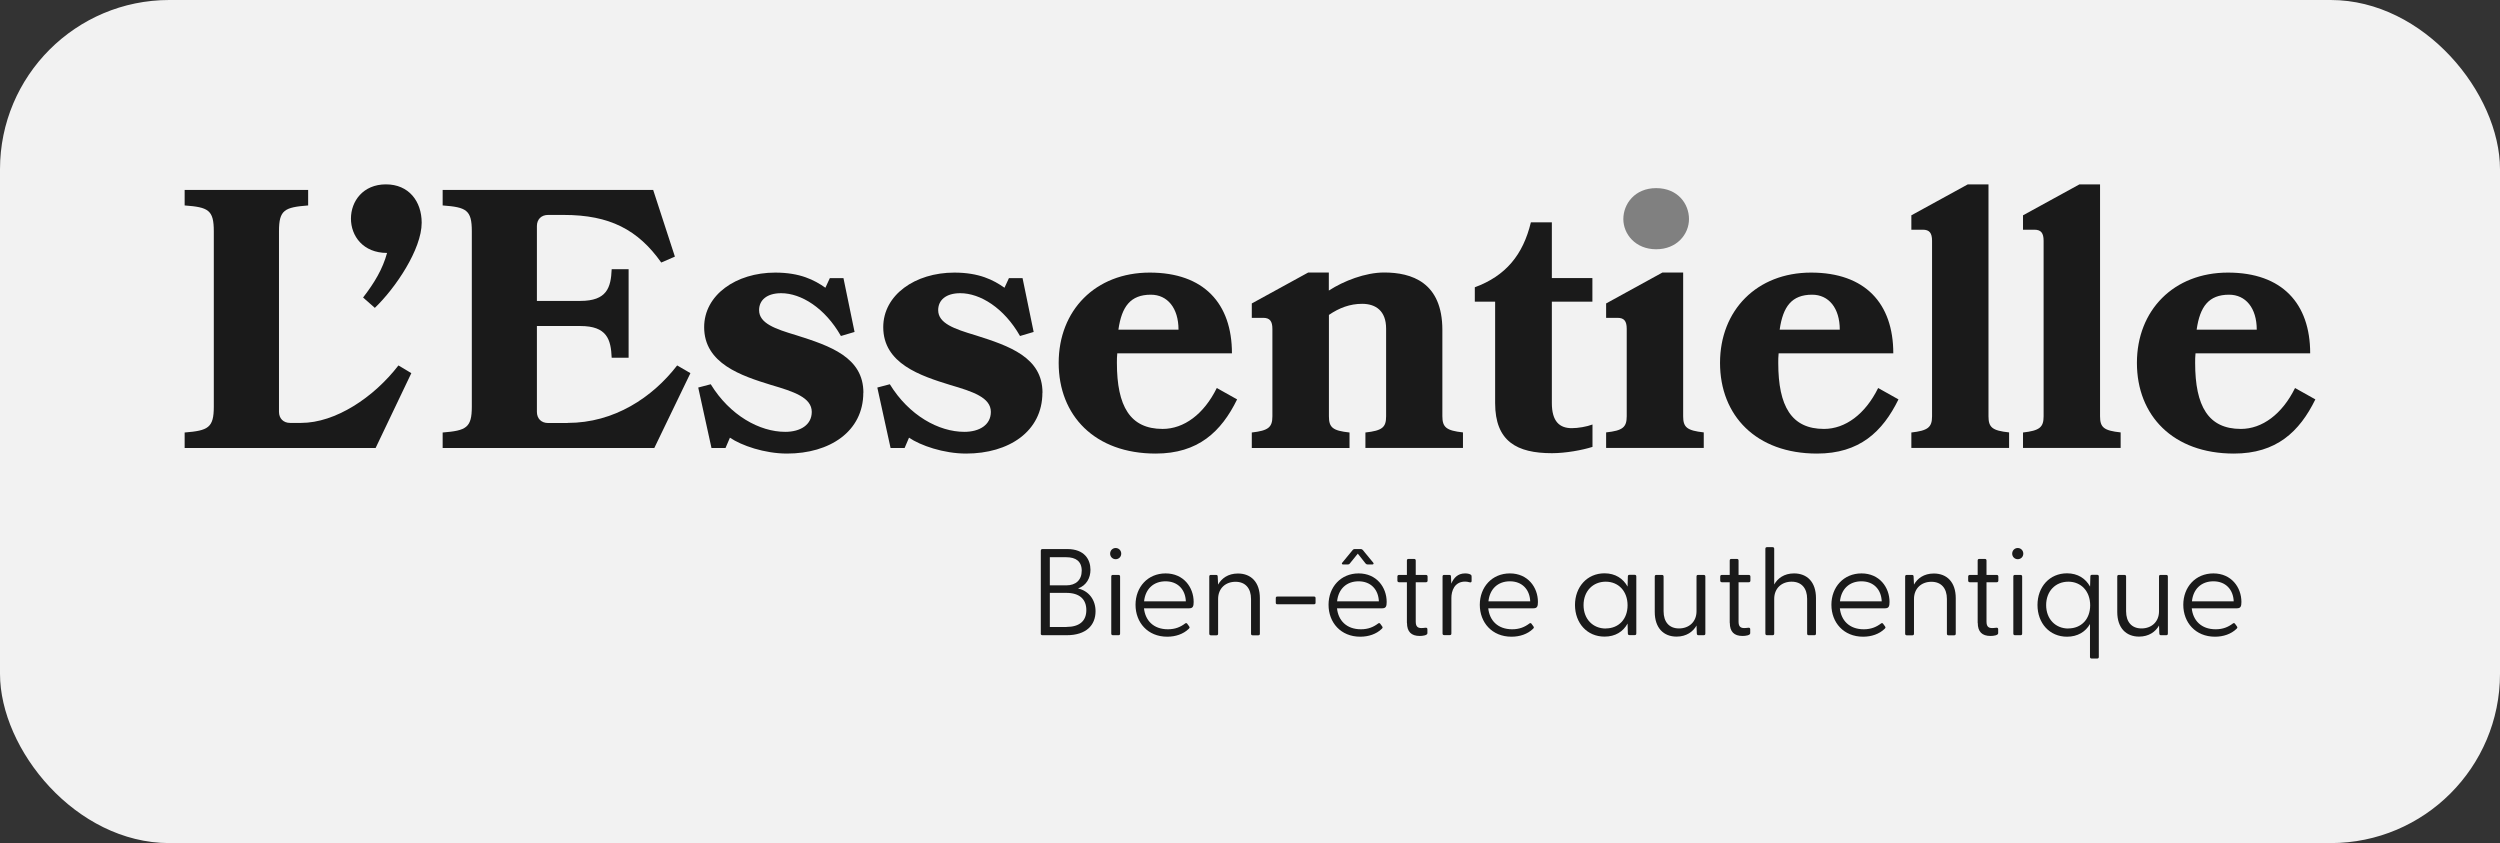
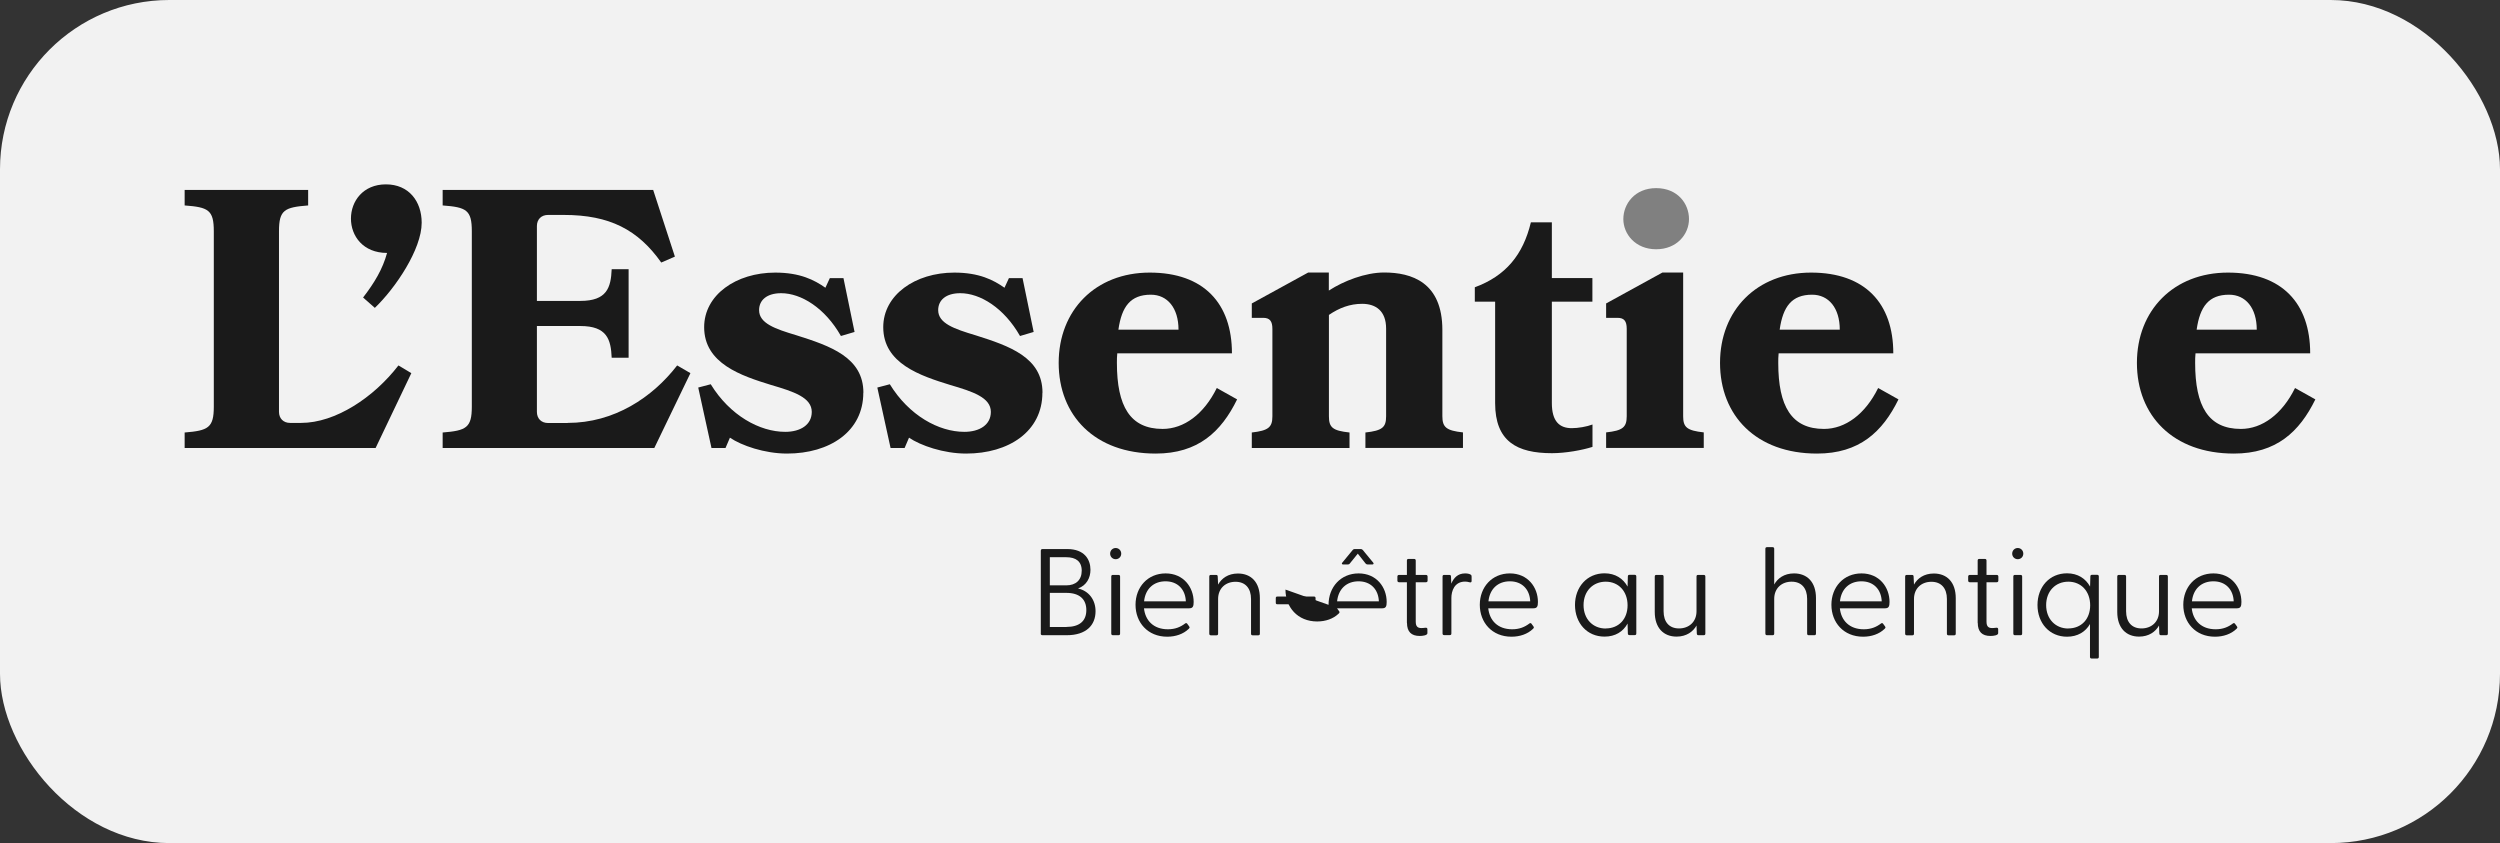
<svg xmlns="http://www.w3.org/2000/svg" id="Calque_2" data-name="Calque 2" viewBox="0 0 265.78 89.63">
  <rect x="0" y="0" width="265.78" height="89.63" fill="#333333" stroke="none" />
  <defs>
    <style>      .cls-1 {        fill: #f2f2f2;      }      .cls-2 {        fill: #1a1a1a;      }      .cls-3 {        fill: gray;      }    </style>
  </defs>
  <g id="Calque_4" data-name="Calque 4">
    <g>
      <rect class="cls-1" width="265.78" height="89.63" rx="18" ry="18" />
      <g>
        <g>
          <path class="cls-2" d="M32.01,44.96c3.65,0,7.72-2.7,10.35-6.11l1.37.82-3.8,7.96h-20.3v-1.65c2.51-.2,3.1-.51,3.1-2.74v-18.66c0-2.27-.59-2.55-3.1-2.74v-1.65h13.13v1.65c-2.51.2-3.1.47-3.1,2.74v19.2c0,.71.47,1.18,1.18,1.18h1.18Z" />
          <path class="cls-2" d="M44.83,23.68c0,2.82-2.78,6.94-4.98,9.05l-1.25-1.1c1.21-1.57,2.08-3.02,2.55-4.74-2.55,0-3.84-1.8-3.84-3.65s1.29-3.64,3.72-3.64,3.8,1.8,3.8,4.08Z" />
          <path class="cls-2" d="M60.35,44.96c4.94,0,9.01-2.7,11.64-6.11l1.41.82-3.84,7.96h-22.5v-1.65c2.51-.2,3.1-.51,3.1-2.74v-18.66c0-2.27-.59-2.55-3.1-2.74v-1.65h22.38l2.31,7.09-1.45.63c-2.47-3.49-5.49-5.06-10.35-5.06h-1.69c-.71,0-1.18.47-1.18,1.18v7.96h4.62c2.82,0,3.25-1.41,3.33-3.37h1.8v9.41h-1.8c-.08-1.96-.51-3.37-3.33-3.37h-4.62v9.13c0,.71.47,1.18,1.18,1.18h2.08Z" />
          <path class="cls-2" d="M91.78,41.75c0,4.12-3.57,6.47-8.11,6.47-2.39,0-4.86-.86-6.07-1.69l-.47,1.1h-1.49l-1.41-6.43,1.33-.35c2.04,3.33,5.21,5.06,7.92,5.06,1.61,0,2.82-.74,2.82-2.12,0-1.53-1.92-2.16-4.31-2.86-3.17-.98-7.13-2.27-7.13-6.15,0-3.41,3.37-5.8,7.56-5.8,2.63,0,4.15.78,5.33,1.61l.47-1.02h1.45l1.18,5.72-1.45.43c-1.69-2.98-4.23-4.55-6.35-4.55-1.53,0-2.35.74-2.35,1.8,0,1.41,1.72,2,3.96,2.67,3.61,1.14,7.13,2.35,7.13,6.11Z" />
          <path class="cls-2" d="M110.82,41.75c0,4.12-3.57,6.47-8.11,6.47-2.39,0-4.86-.86-6.07-1.69l-.47,1.1h-1.49l-1.41-6.43,1.33-.35c2.04,3.33,5.21,5.06,7.92,5.06,1.61,0,2.82-.74,2.82-2.12,0-1.53-1.92-2.16-4.31-2.86-3.17-.98-7.13-2.27-7.13-6.15,0-3.41,3.37-5.8,7.56-5.8,2.63,0,4.15.78,5.33,1.61l.47-1.02h1.45l1.18,5.72-1.45.43c-1.69-2.98-4.23-4.55-6.35-4.55-1.53,0-2.35.74-2.35,1.8,0,1.41,1.72,2,3.96,2.67,3.61,1.14,7.13,2.35,7.13,6.11Z" />
          <path class="cls-2" d="M118.78,37.56c-.04.35-.04.71-.04,1.02,0,4.62,1.41,7.02,4.86,7.02,2.27,0,4.39-1.57,5.76-4.35l2.16,1.21c-1.69,3.45-4.15,5.76-8.66,5.76-6.47,0-10.31-4.04-10.31-9.64s3.92-9.6,9.68-9.6,8.74,3.29,8.74,8.58h-12.19ZM125.29,35.05c0-2.31-1.18-3.72-2.94-3.72-2.16,0-3.1,1.25-3.45,3.72h6.39Z" />
          <path class="cls-2" d="M145.16,47.63v-1.65c1.8-.2,2.2-.55,2.2-1.72v-9.33c0-1.88-1.1-2.63-2.55-2.63-1.29,0-2.43.43-3.53,1.18v10.78c0,1.18.39,1.53,2.19,1.72v1.65h-10.39v-1.65c1.76-.2,2.19-.55,2.19-1.72v-9.29c0-.82-.27-1.18-.98-1.18h-1.21v-1.53l6-3.29h2.19v1.92c1.57-1.02,3.88-1.92,5.88-1.92,2.9,0,6.19,1.02,6.19,6.11v9.17c0,1.18.43,1.53,2.19,1.72v1.65h-10.39Z" />
          <path class="cls-2" d="M169.3,47.51c-1.1.35-2.86.67-4.31.67-3.72,0-6.04-1.25-6.04-5.33v-10.78h-2.16v-1.53c3.29-1.21,5.13-3.45,5.96-6.9h2.23v5.92h4.31v2.51h-4.31v10.78c0,1.96.82,2.67,2.12,2.67.67,0,1.61-.16,2.2-.39v2.39Z" />
          <path class="cls-2" d="M178.94,44.26v-15.29h-2.2l-5.99,3.29v1.53h1.21c.71,0,.98.35.98,1.17v9.29c0,1.18-.43,1.53-2.19,1.72v1.65h10.38v-1.65c-1.8-.2-2.19-.55-2.19-1.72Z" />
          <path class="cls-3" d="M179.56,23.29c0,1.61-1.29,3.21-3.49,3.21s-3.49-1.61-3.49-3.21,1.21-3.29,3.49-3.29,3.49,1.65,3.49,3.29Z" />
          <path class="cls-2" d="M189.09,37.56c-.04.35-.04.71-.04,1.02,0,4.62,1.41,7.02,4.86,7.02,2.27,0,4.39-1.57,5.76-4.35l2.16,1.21c-1.69,3.45-4.15,5.76-8.66,5.76-6.47,0-10.31-4.04-10.31-9.64s3.92-9.6,9.68-9.6,8.74,3.29,8.74,8.58h-12.19ZM195.59,35.05c0-2.31-1.18-3.72-2.94-3.72-2.16,0-3.1,1.25-3.45,3.72h6.39Z" />
-           <path class="cls-2" d="M203.2,47.63v-1.65c1.76-.2,2.2-.55,2.2-1.72v-18.66c0-.82-.27-1.18-.98-1.18h-1.22v-1.53l6-3.29h2.2v24.65c0,1.18.39,1.53,2.19,1.72v1.65h-10.39Z" />
-           <path class="cls-2" d="M215.07,47.63v-1.65c1.76-.2,2.19-.55,2.19-1.72v-18.66c0-.82-.27-1.18-.98-1.18h-1.21v-1.53l6-3.29h2.19v24.65c0,1.18.39,1.53,2.19,1.72v1.65h-10.39Z" />
          <path class="cls-2" d="M233.41,37.56c-.04.35-.04.71-.04,1.02,0,4.62,1.41,7.02,4.86,7.02,2.27,0,4.39-1.57,5.76-4.35l2.16,1.21c-1.69,3.45-4.15,5.76-8.66,5.76-6.47,0-10.31-4.04-10.31-9.64s3.92-9.6,9.68-9.6,8.74,3.29,8.74,8.58h-12.19ZM239.92,35.05c0-2.31-1.18-3.72-2.94-3.72-2.16,0-3.1,1.25-3.45,3.72h6.39Z" />
        </g>
        <g>
          <path class="cls-2" d="M110.65,67.35v-8.8c0-.12.07-.18.18-.18h2.63c1.85,0,2.47,1.13,2.47,2.21,0,.85-.42,1.66-1.32,1.98,1.17.27,1.86,1.23,1.86,2.42,0,1.49-1,2.55-3.06,2.55h-2.59c-.12,0-.18-.07-.18-.18ZM113.37,62.23c.99,0,1.63-.56,1.63-1.56s-.64-1.43-1.63-1.43h-1.76v2.99h1.76ZM113.37,66.65c1.39,0,2.12-.63,2.12-1.79s-.73-1.83-2.12-1.83h-1.76v3.63h1.76Z" />
          <path class="cls-2" d="M118.02,58.86c0-.34.26-.6.59-.6s.59.26.59.6-.26.59-.59.59-.59-.26-.59-.59ZM118.14,61.3c0-.12.05-.18.17-.18h.6c.12,0,.17.07.17.18v6.05c0,.12-.05.18-.17.18h-.6c-.12,0-.17-.07-.17-.18v-6.05Z" />
          <path class="cls-2" d="M120.72,64.3c0-1.89,1.3-3.34,3.2-3.34s2.98,1.47,2.98,3.04c0,.47-.09.67-.47.67h-4.81c.13,1.27.99,2.23,2.54,2.23.78,0,1.34-.24,1.84-.62.07-.05.14-.05.2.01l.22.3c.09.12.04.18-.05.27-.57.55-1.39.83-2.28.83-2.08,0-3.37-1.52-3.37-3.39ZM126.07,63.93c-.05-1.27-.87-2.13-2.16-2.13s-2.15.83-2.28,2.13h4.44Z" />
          <path class="cls-2" d="M128.56,67.35v-6.05c0-.12.05-.18.17-.18h.55c.13,0,.18.05.18.2l.04.83c.36-.65,1.05-1.18,2.11-1.18,1.39,0,2.33.92,2.33,2.62v3.77c0,.12-.05.18-.17.18h-.61c-.12,0-.16-.07-.16-.18v-3.68c0-1.14-.6-1.83-1.65-1.83s-1.85.69-1.85,1.83v3.68c0,.12-.05.18-.17.18h-.6c-.12,0-.17-.07-.17-.18Z" />
          <path class="cls-2" d="M135.63,64.07v-.48c0-.12.05-.17.17-.17h3.89c.12,0,.17.05.17.17v.48c0,.12-.05.17-.17.17h-3.89c-.12,0-.17-.05-.17-.17Z" />
-           <path class="cls-2" d="M141.24,64.3c0-1.89,1.3-3.34,3.2-3.34s2.98,1.47,2.98,3.04c0,.47-.09.67-.47.67h-4.81c.13,1.27.99,2.23,2.54,2.23.78,0,1.34-.24,1.84-.62.07-.05.14-.05.2.01l.22.3c.09.12.04.18-.05.27-.57.55-1.39.83-2.28.83-2.08,0-3.37-1.52-3.37-3.39ZM146.59,63.93c-.05-1.27-.87-2.13-2.16-2.13s-2.15.83-2.28,2.13h4.44ZM143.81,58.47c.07-.08.12-.1.21-.1h.65c.09,0,.14.03.21.1l1.12,1.36c.07.08.01.18-.09.18h-.52c-.09,0-.14-.03-.21-.1l-.83-1.05-.85,1.05c-.06.08-.12.1-.21.1h-.51c-.12,0-.16-.1-.09-.18l1.12-1.36Z" />
+           <path class="cls-2" d="M141.24,64.3c0-1.89,1.3-3.34,3.2-3.34s2.98,1.47,2.98,3.04c0,.47-.09.67-.47.67h-4.81l.22.3c.09.12.04.18-.05.27-.57.55-1.39.83-2.28.83-2.08,0-3.37-1.52-3.37-3.39ZM146.59,63.93c-.05-1.27-.87-2.13-2.16-2.13s-2.15.83-2.28,2.13h4.44ZM143.81,58.47c.07-.08.12-.1.21-.1h.65c.09,0,.14.03.21.1l1.12,1.36c.07.08.01.18-.09.18h-.52c-.09,0-.14-.03-.21-.1l-.83-1.05-.85,1.05c-.06.08-.12.1-.21.1h-.51c-.12,0-.16-.1-.09-.18l1.12-1.36Z" />
          <path class="cls-2" d="M149.57,66.22v-4.32h-.83c-.12,0-.18-.07-.18-.18v-.42c0-.12.06-.18.18-.18h.83v-1.52c0-.12.05-.18.17-.18h.6c.12,0,.17.07.17.18v1.52h1.08c.12,0,.18.07.18.18v.42c0,.12-.06.18-.18.18h-1.08v4.19c0,.5.2.68.59.68.1,0,.29-.01.4-.03.2-.03.25.04.25.17v.41c0,.22-.48.29-.82.29-.89,0-1.35-.45-1.35-1.39Z" />
          <path class="cls-2" d="M153.36,67.35v-6.05c0-.12.05-.18.17-.18h.55c.13,0,.18.05.18.2l.03.73c.25-.6.68-1.09,1.47-1.09.26,0,.47.05.59.13.08.05.1.1.1.22v.46c0,.14-.09.17-.23.13-.17-.05-.33-.07-.46-.07-1.15,0-1.46,1.02-1.46,1.74v3.77c0,.12-.05.18-.17.18h-.6c-.12,0-.17-.07-.17-.18Z" />
          <path class="cls-2" d="M157.32,64.3c0-1.89,1.3-3.34,3.2-3.34s2.98,1.47,2.98,3.04c0,.47-.09.67-.47.67h-4.81c.13,1.27.99,2.23,2.54,2.23.78,0,1.34-.24,1.84-.62.07-.05.14-.05.2.01l.22.3c.09.12.04.18-.05.27-.57.55-1.39.83-2.28.83-2.08,0-3.37-1.52-3.37-3.39ZM162.68,63.93c-.05-1.27-.87-2.13-2.16-2.13s-2.15.83-2.28,2.13h4.44Z" />
          <path class="cls-2" d="M167.44,64.32c0-1.91,1.28-3.37,3.14-3.37,1.15,0,1.98.56,2.45,1.41l.03-1.07c0-.12.05-.18.17-.18h.56c.12,0,.17.07.17.18v6.05c0,.12-.05.18-.17.18h-.56c-.12,0-.17-.07-.17-.18l-.03-1.05c-.47.86-1.3,1.39-2.45,1.39-1.86,0-3.14-1.44-3.14-3.37ZM170.71,66.81c1.37,0,2.32-.98,2.32-2.46s-.95-2.51-2.32-2.51-2.36,1.01-2.36,2.49.99,2.49,2.36,2.49Z" />
          <path class="cls-2" d="M175.92,65.07v-3.77c0-.12.05-.18.17-.18h.6c.12,0,.17.07.17.18v3.68c0,1.14.59,1.83,1.64,1.83s1.86-.69,1.86-1.83v-3.68c0-.12.04-.18.16-.18h.61c.12,0,.17.07.17.18v6.05c0,.12-.05.18-.17.18h-.56c-.13,0-.17-.05-.18-.2l-.03-.83c-.36.65-1.07,1.18-2.12,1.18-1.38,0-2.32-.92-2.32-2.62Z" />
-           <path class="cls-2" d="M183.89,66.22v-4.32h-.83c-.12,0-.18-.07-.18-.18v-.42c0-.12.06-.18.18-.18h.83v-1.52c0-.12.05-.18.17-.18h.6c.12,0,.17.07.17.18v1.52h1.08c.12,0,.18.07.18.18v.42c0,.12-.06.18-.18.18h-1.08v4.19c0,.5.2.68.59.68.1,0,.29-.01.4-.03.2-.03.25.04.25.17v.41c0,.22-.48.29-.82.29-.89,0-1.35-.45-1.35-1.39Z" />
          <path class="cls-2" d="M187.68,67.35v-9c0-.12.05-.18.17-.18h.6c.12,0,.17.07.17.18v3.79c.36-.65,1.05-1.18,2.11-1.18,1.39,0,2.33.92,2.33,2.62v3.77c0,.12-.05.18-.17.18h-.61c-.12,0-.16-.07-.16-.18v-3.68c0-1.14-.6-1.83-1.65-1.83s-1.85.69-1.85,1.83v3.68c0,.12-.05.18-.17.18h-.6c-.12,0-.17-.07-.17-.18Z" />
          <path class="cls-2" d="M194.7,64.3c0-1.89,1.3-3.34,3.2-3.34s2.98,1.47,2.98,3.04c0,.47-.09.67-.47.67h-4.81c.13,1.27.99,2.23,2.54,2.23.78,0,1.34-.24,1.84-.62.07-.05.14-.05.2.01l.22.3c.09.12.04.18-.05.27-.57.55-1.39.83-2.28.83-2.08,0-3.37-1.52-3.37-3.39ZM200.05,63.93c-.05-1.27-.87-2.13-2.16-2.13s-2.15.83-2.28,2.13h4.44Z" />
          <path class="cls-2" d="M202.54,67.35v-6.05c0-.12.05-.18.17-.18h.55c.13,0,.18.05.18.2l.04.83c.36-.65,1.05-1.18,2.11-1.18,1.39,0,2.33.92,2.33,2.62v3.77c0,.12-.05.18-.17.18h-.61c-.12,0-.16-.07-.16-.18v-3.68c0-1.14-.6-1.83-1.65-1.83s-1.85.69-1.85,1.83v3.68c0,.12-.05.18-.17.18h-.6c-.12,0-.17-.07-.17-.18Z" />
          <path class="cls-2" d="M210.25,66.22v-4.32h-.83c-.12,0-.18-.07-.18-.18v-.42c0-.12.07-.18.18-.18h.83v-1.52c0-.12.05-.18.17-.18h.6c.12,0,.17.07.17.18v1.52h1.08c.12,0,.18.07.18.18v.42c0,.12-.07.18-.18.18h-1.08v4.19c0,.5.2.68.59.68.1,0,.29-.01.4-.03.2-.03.25.04.25.17v.41c0,.22-.48.29-.82.29-.89,0-1.35-.45-1.35-1.39Z" />
          <path class="cls-2" d="M213.92,58.86c0-.34.26-.6.59-.6s.59.26.59.6-.26.59-.59.59-.59-.26-.59-.59ZM214.04,61.3c0-.12.05-.18.17-.18h.6c.12,0,.17.07.17.18v6.05c0,.12-.05.18-.17.18h-.6c-.12,0-.17-.07-.17-.18v-6.05Z" />
          <path class="cls-2" d="M222.19,69.84v-3.5c-.47.83-1.32,1.35-2.44,1.35-1.86,0-3.14-1.44-3.14-3.37s1.28-3.37,3.14-3.37c1.15,0,1.98.56,2.45,1.41l.03-1.07c0-.12.05-.18.17-.18h.56c.12,0,.17.07.17.18v8.54c0,.12-.05.18-.17.18h-.6c-.12,0-.17-.07-.17-.18ZM219.89,66.81c1.37,0,2.32-.98,2.32-2.46s-.95-2.51-2.32-2.51-2.36,1.01-2.36,2.49.99,2.49,2.36,2.49Z" />
          <path class="cls-2" d="M225.09,65.07v-3.77c0-.12.05-.18.17-.18h.6c.12,0,.17.07.17.18v3.68c0,1.14.59,1.83,1.64,1.83s1.86-.69,1.86-1.83v-3.68c0-.12.04-.18.16-.18h.61c.12,0,.17.07.17.18v6.05c0,.12-.05.18-.17.18h-.56c-.13,0-.17-.05-.18-.2l-.03-.83c-.36.65-1.07,1.18-2.12,1.18-1.38,0-2.32-.92-2.32-2.62Z" />
          <path class="cls-2" d="M232.11,64.3c0-1.89,1.3-3.34,3.2-3.34s2.98,1.47,2.98,3.04c0,.47-.09.67-.47.67h-4.81c.13,1.27.99,2.23,2.54,2.23.78,0,1.34-.24,1.84-.62.07-.05.14-.05.2.01l.22.3c.09.12.04.18-.05.27-.57.55-1.39.83-2.28.83-2.08,0-3.37-1.52-3.37-3.39ZM237.47,63.93c-.05-1.27-.87-2.13-2.16-2.13s-2.15.83-2.28,2.13h4.44Z" />
        </g>
      </g>
    </g>
  </g>
</svg>